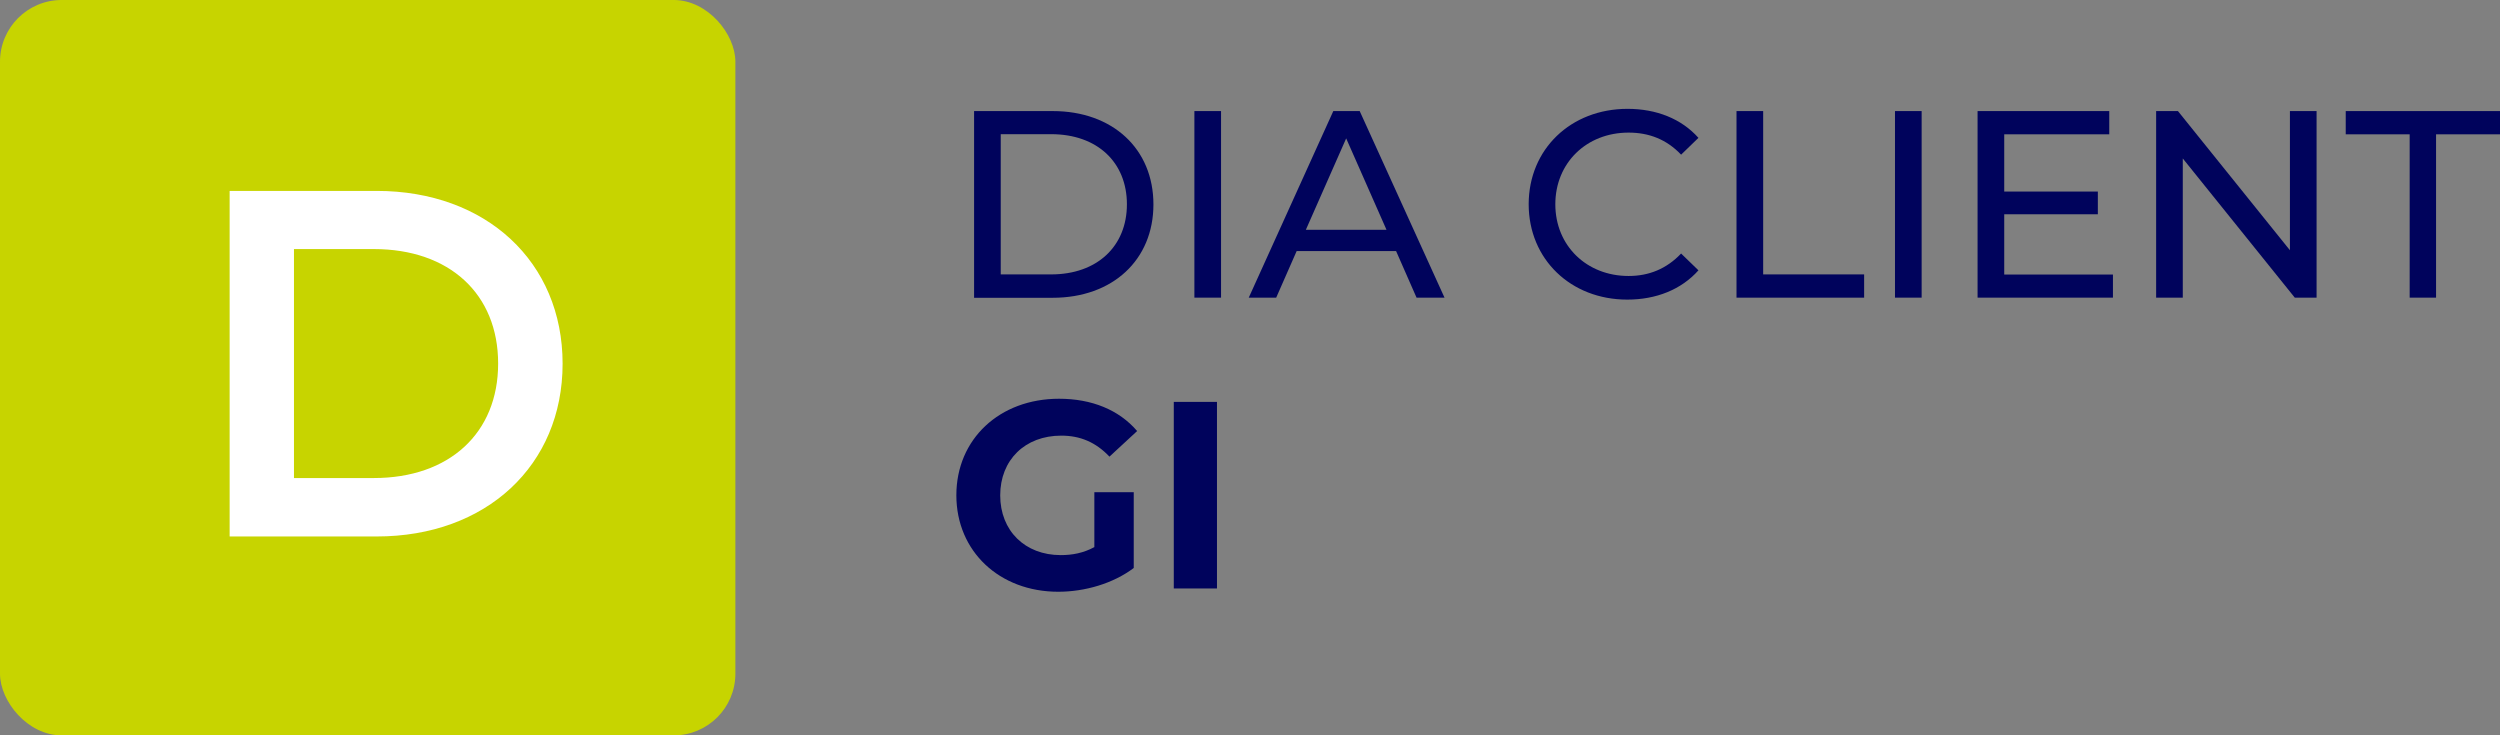
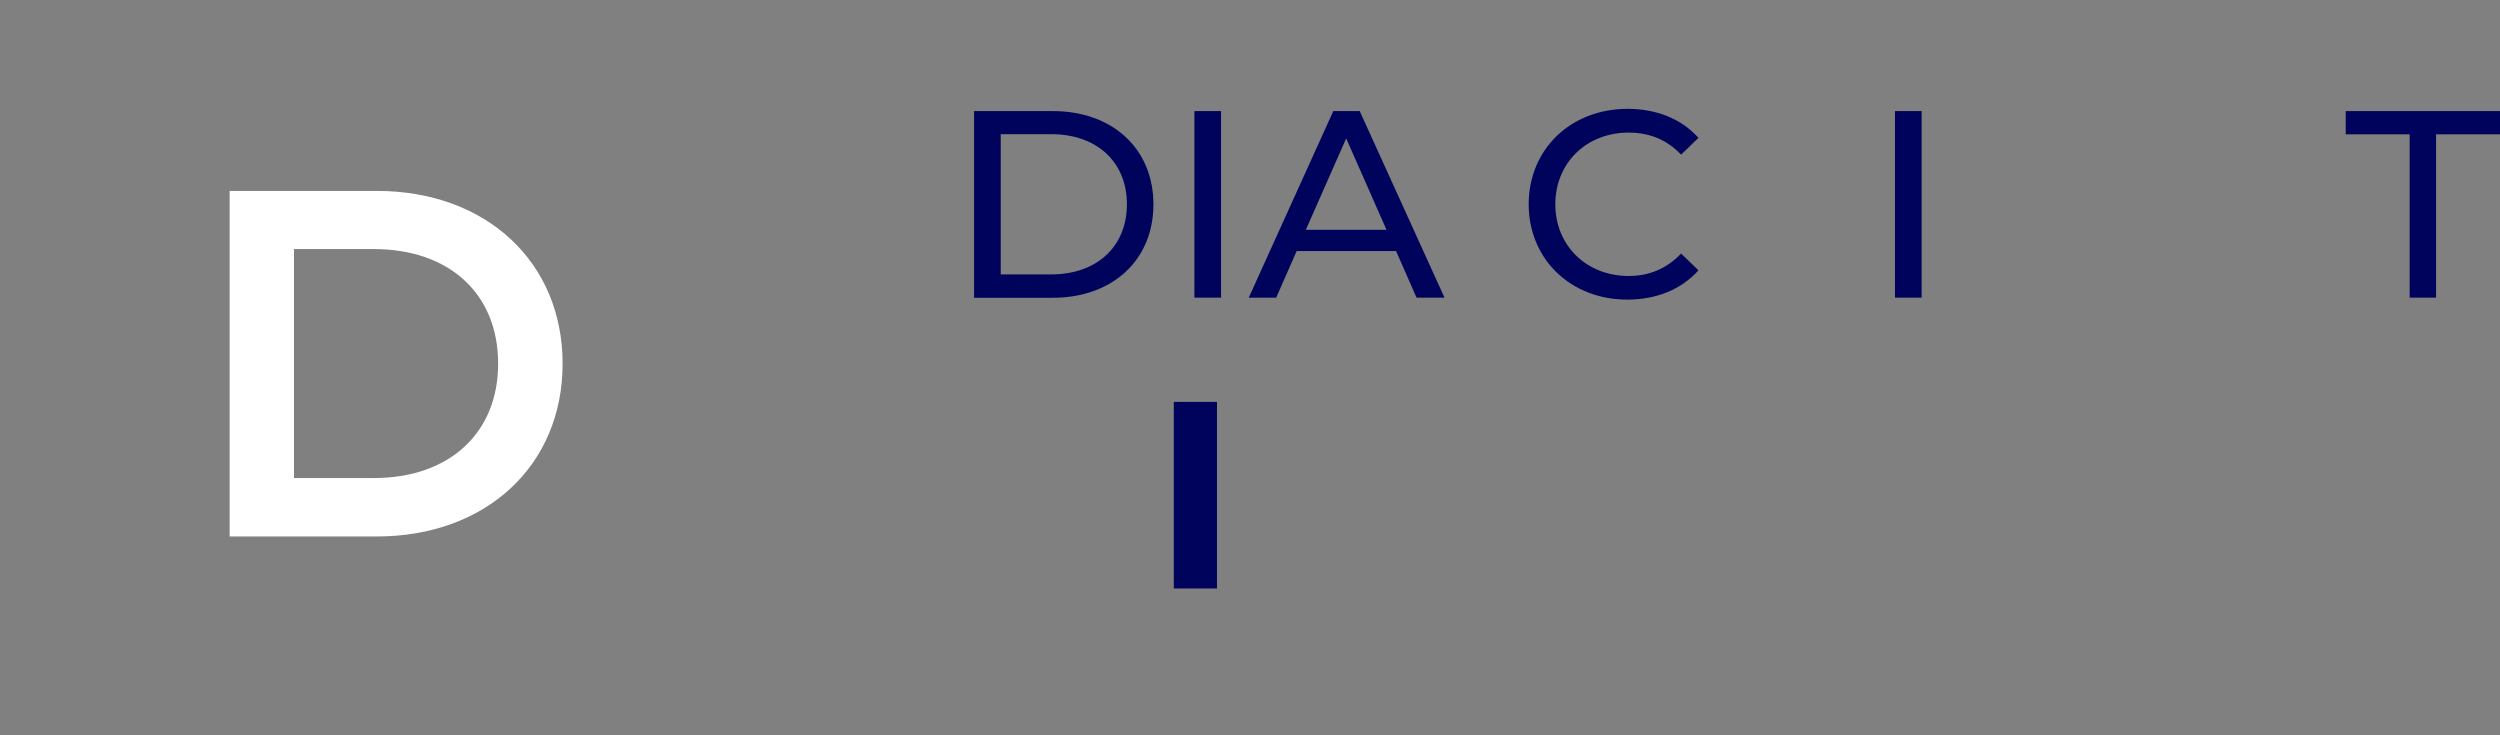
<svg xmlns="http://www.w3.org/2000/svg" id="DIA_CLIENT_GI" viewBox="0 0 190.41 56">
  <rect x="0" y="0" width="190.41" height="56" fill="#808080" stroke="none" />
  <defs>
    <style>.cls-1{fill:#00035c;}.cls-2{fill:#fff;}.cls-3{fill:#c7d400;}</style>
  </defs>
  <g>
    <path class="cls-1" d="M74.19,8.46h5.99c4.57,0,7.67,2.88,7.67,7.11s-3.11,7.11-7.67,7.11h-5.99V8.46Zm5.87,12.44c3.51,0,5.77-2.15,5.77-5.34s-2.25-5.34-5.77-5.34h-3.84v10.68h3.84Z" />
    <path class="cls-1" d="M90.97,8.46h2.03v14.21h-2.03V8.46Z" />
    <path class="cls-1" d="M106.31,19.12h-7.55l-1.56,3.55h-2.09l6.44-14.21h2.01l6.46,14.21h-2.13l-1.56-3.55Zm-.71-1.62l-3.07-6.96-3.07,6.96h6.13Z" />
    <path class="cls-1" d="M116.43,15.56c0-4.2,3.21-7.27,7.53-7.27,2.19,0,4.1,.75,5.4,2.21l-1.32,1.28c-1.1-1.16-2.44-1.68-4-1.68-3.21,0-5.58,2.31-5.58,5.46s2.38,5.46,5.58,5.46c1.56,0,2.9-.55,4-1.71l1.32,1.28c-1.3,1.46-3.21,2.23-5.42,2.23-4.3,0-7.51-3.07-7.51-7.27Z" />
-     <path class="cls-1" d="M132.26,8.46h2.03v12.44h7.69v1.77h-9.72V8.46Z" />
    <path class="cls-1" d="M144.33,8.46h2.03v14.21h-2.03V8.46Z" />
-     <path class="cls-1" d="M160.93,20.9v1.77h-10.31V8.46h10.03v1.77h-8v4.36h7.13v1.73h-7.13v4.59h8.28Z" />
-     <path class="cls-1" d="M176.44,8.46v14.21h-1.66l-8.53-10.6v10.6h-2.03V8.46h1.66l8.53,10.6V8.46h2.03Z" />
    <path class="cls-1" d="M183.53,10.23h-4.87v-1.77h11.75v1.77h-4.87v12.44h-2.01V10.23Z" />
-     <path class="cls-1" d="M83.35,37.49h3v5.77c-1.56,1.18-3.72,1.81-5.75,1.81-4.47,0-7.76-3.07-7.76-7.35s3.29-7.35,7.82-7.35c2.5,0,4.57,.85,5.95,2.46l-2.11,1.95c-1.04-1.1-2.23-1.6-3.67-1.6-2.76,0-4.65,1.85-4.65,4.55s1.89,4.55,4.61,4.55c.89,0,1.73-.16,2.56-.61v-4.16Z" />
    <path class="cls-1" d="M89.4,30.61h3.29v14.21h-3.29v-14.21Z" />
  </g>
-   <rect class="cls-3" width="56.01" height="56.01" rx="4.7" ry="4.7" />
  <path class="cls-2" d="M28.69,14.54h-11.2v26.32h11.2c8.34,0,14.16-5.41,14.16-13.16s-5.82-13.16-14.16-13.16Zm-6.3,4.43h6.08c5.76,0,9.47,3.42,9.47,8.72s-3.72,8.72-9.47,8.72h-6.08V18.97Z" />
</svg>